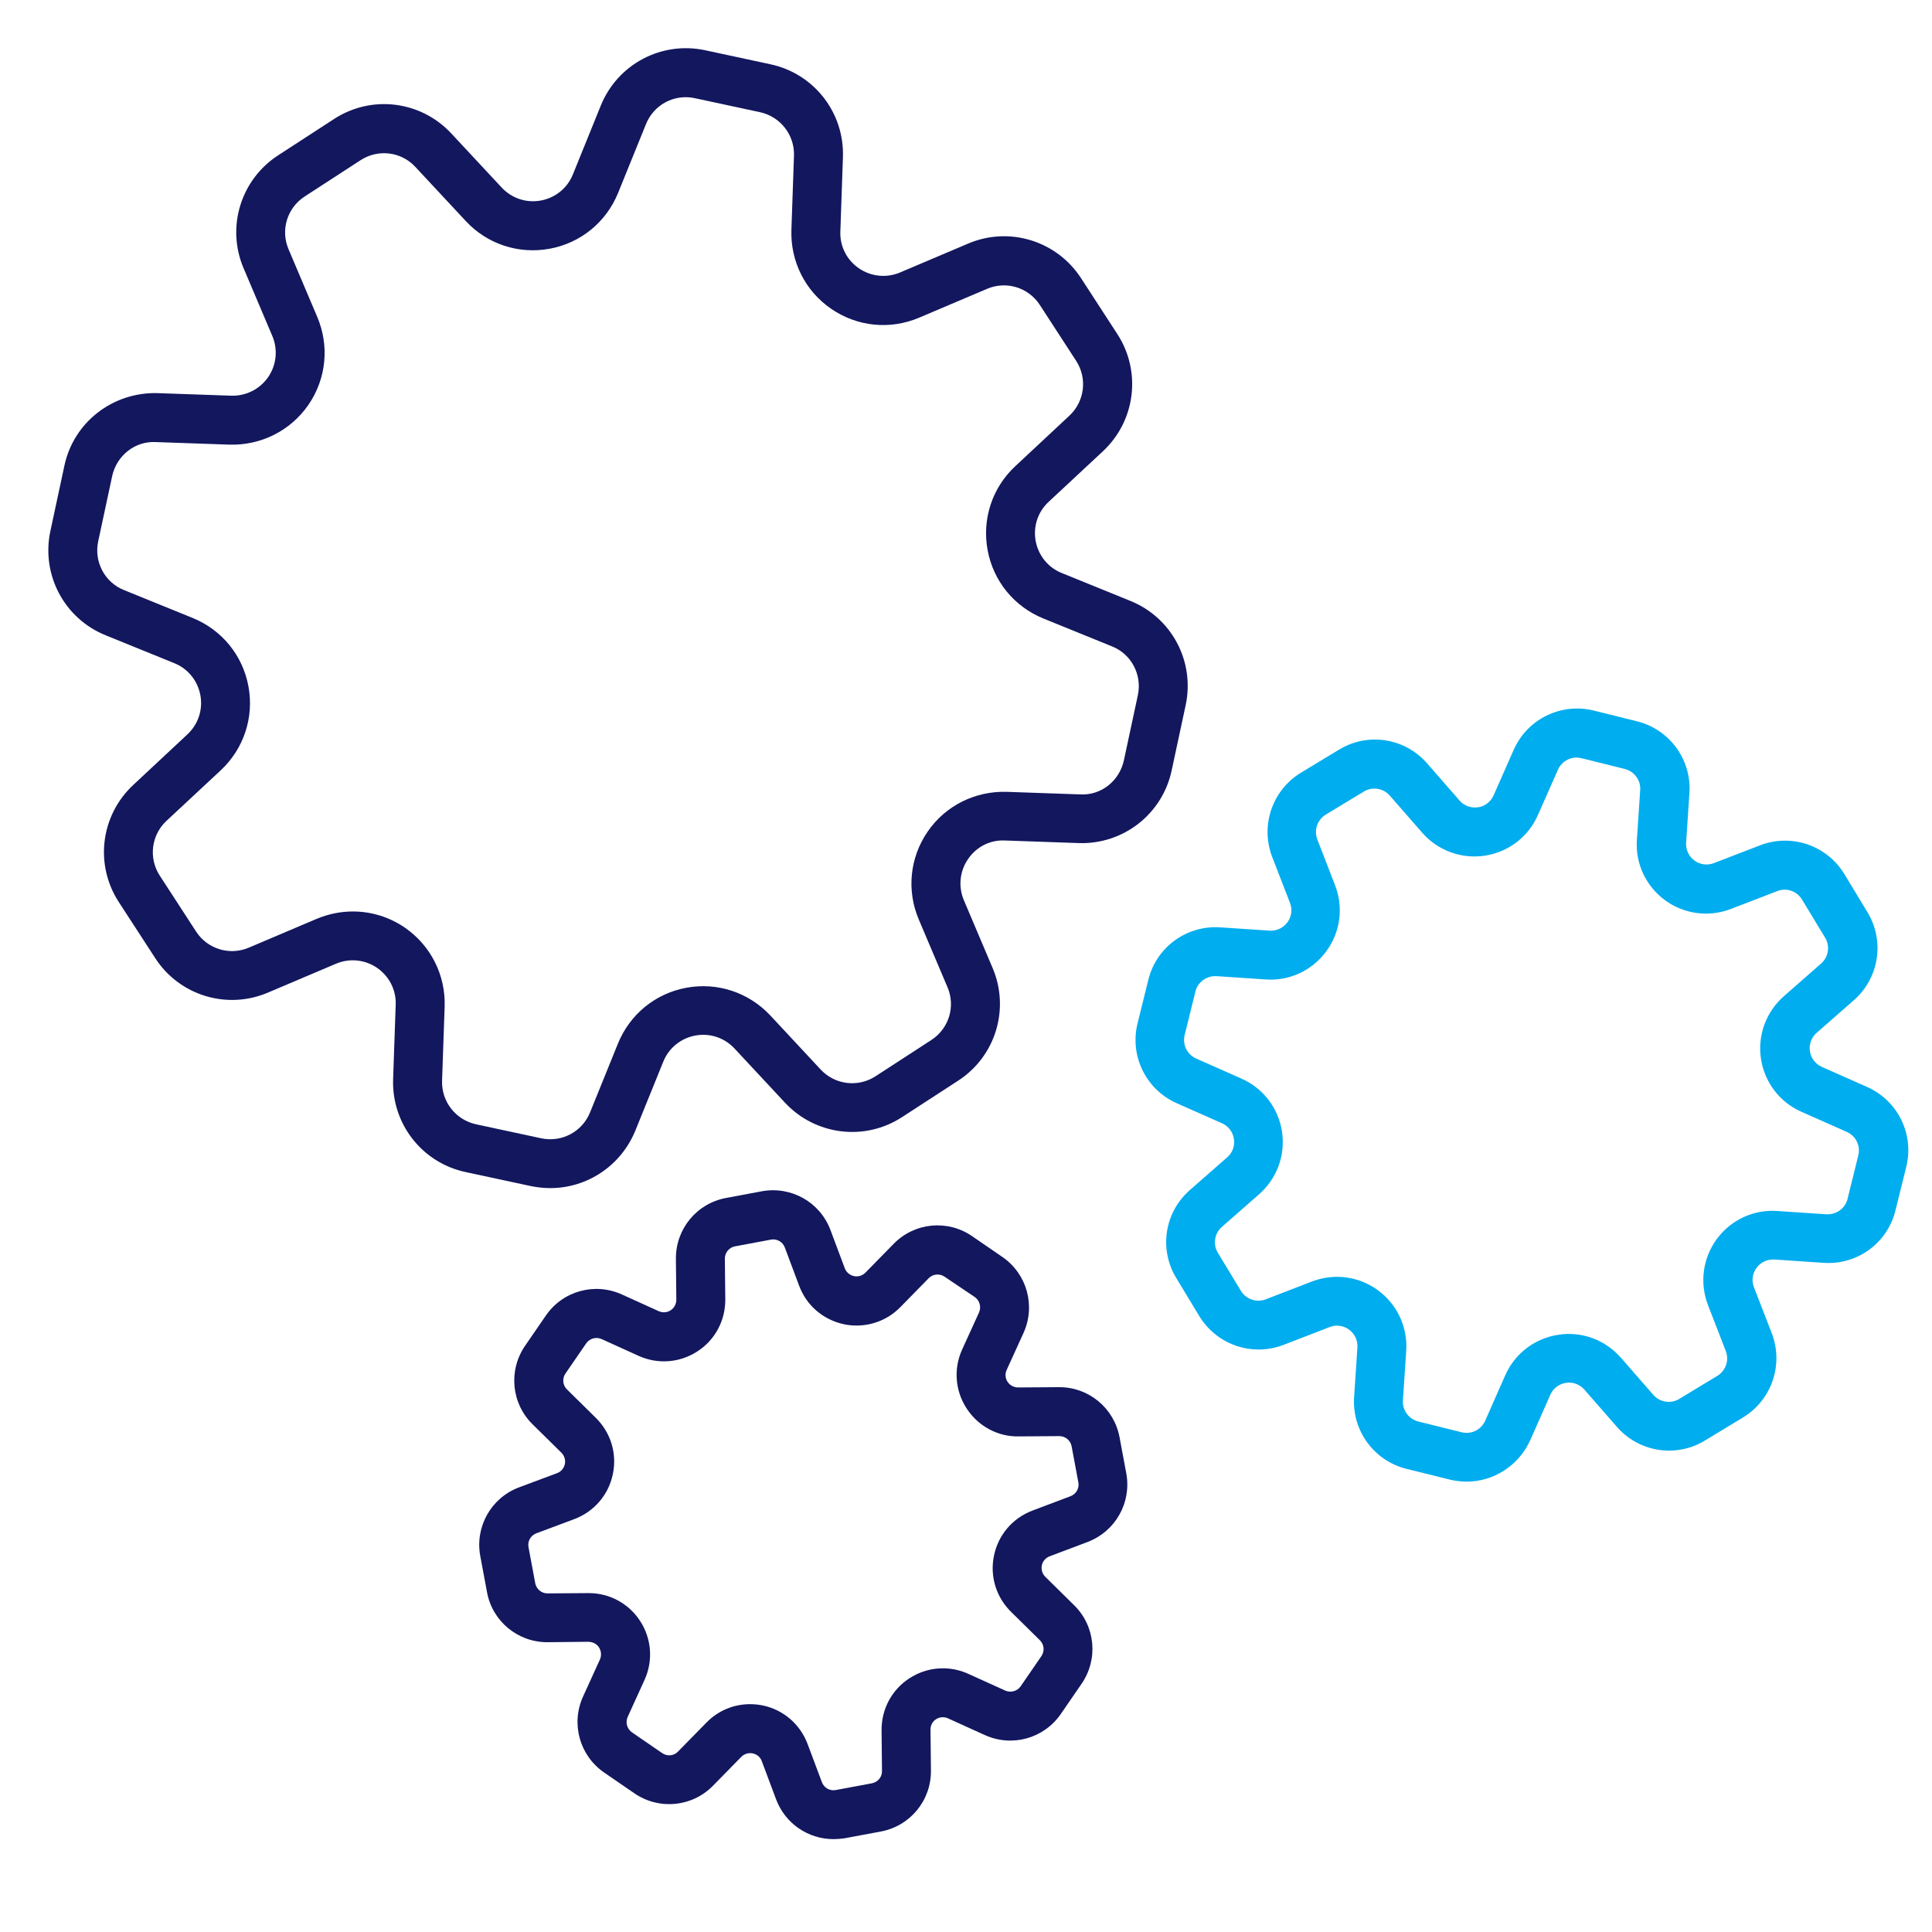
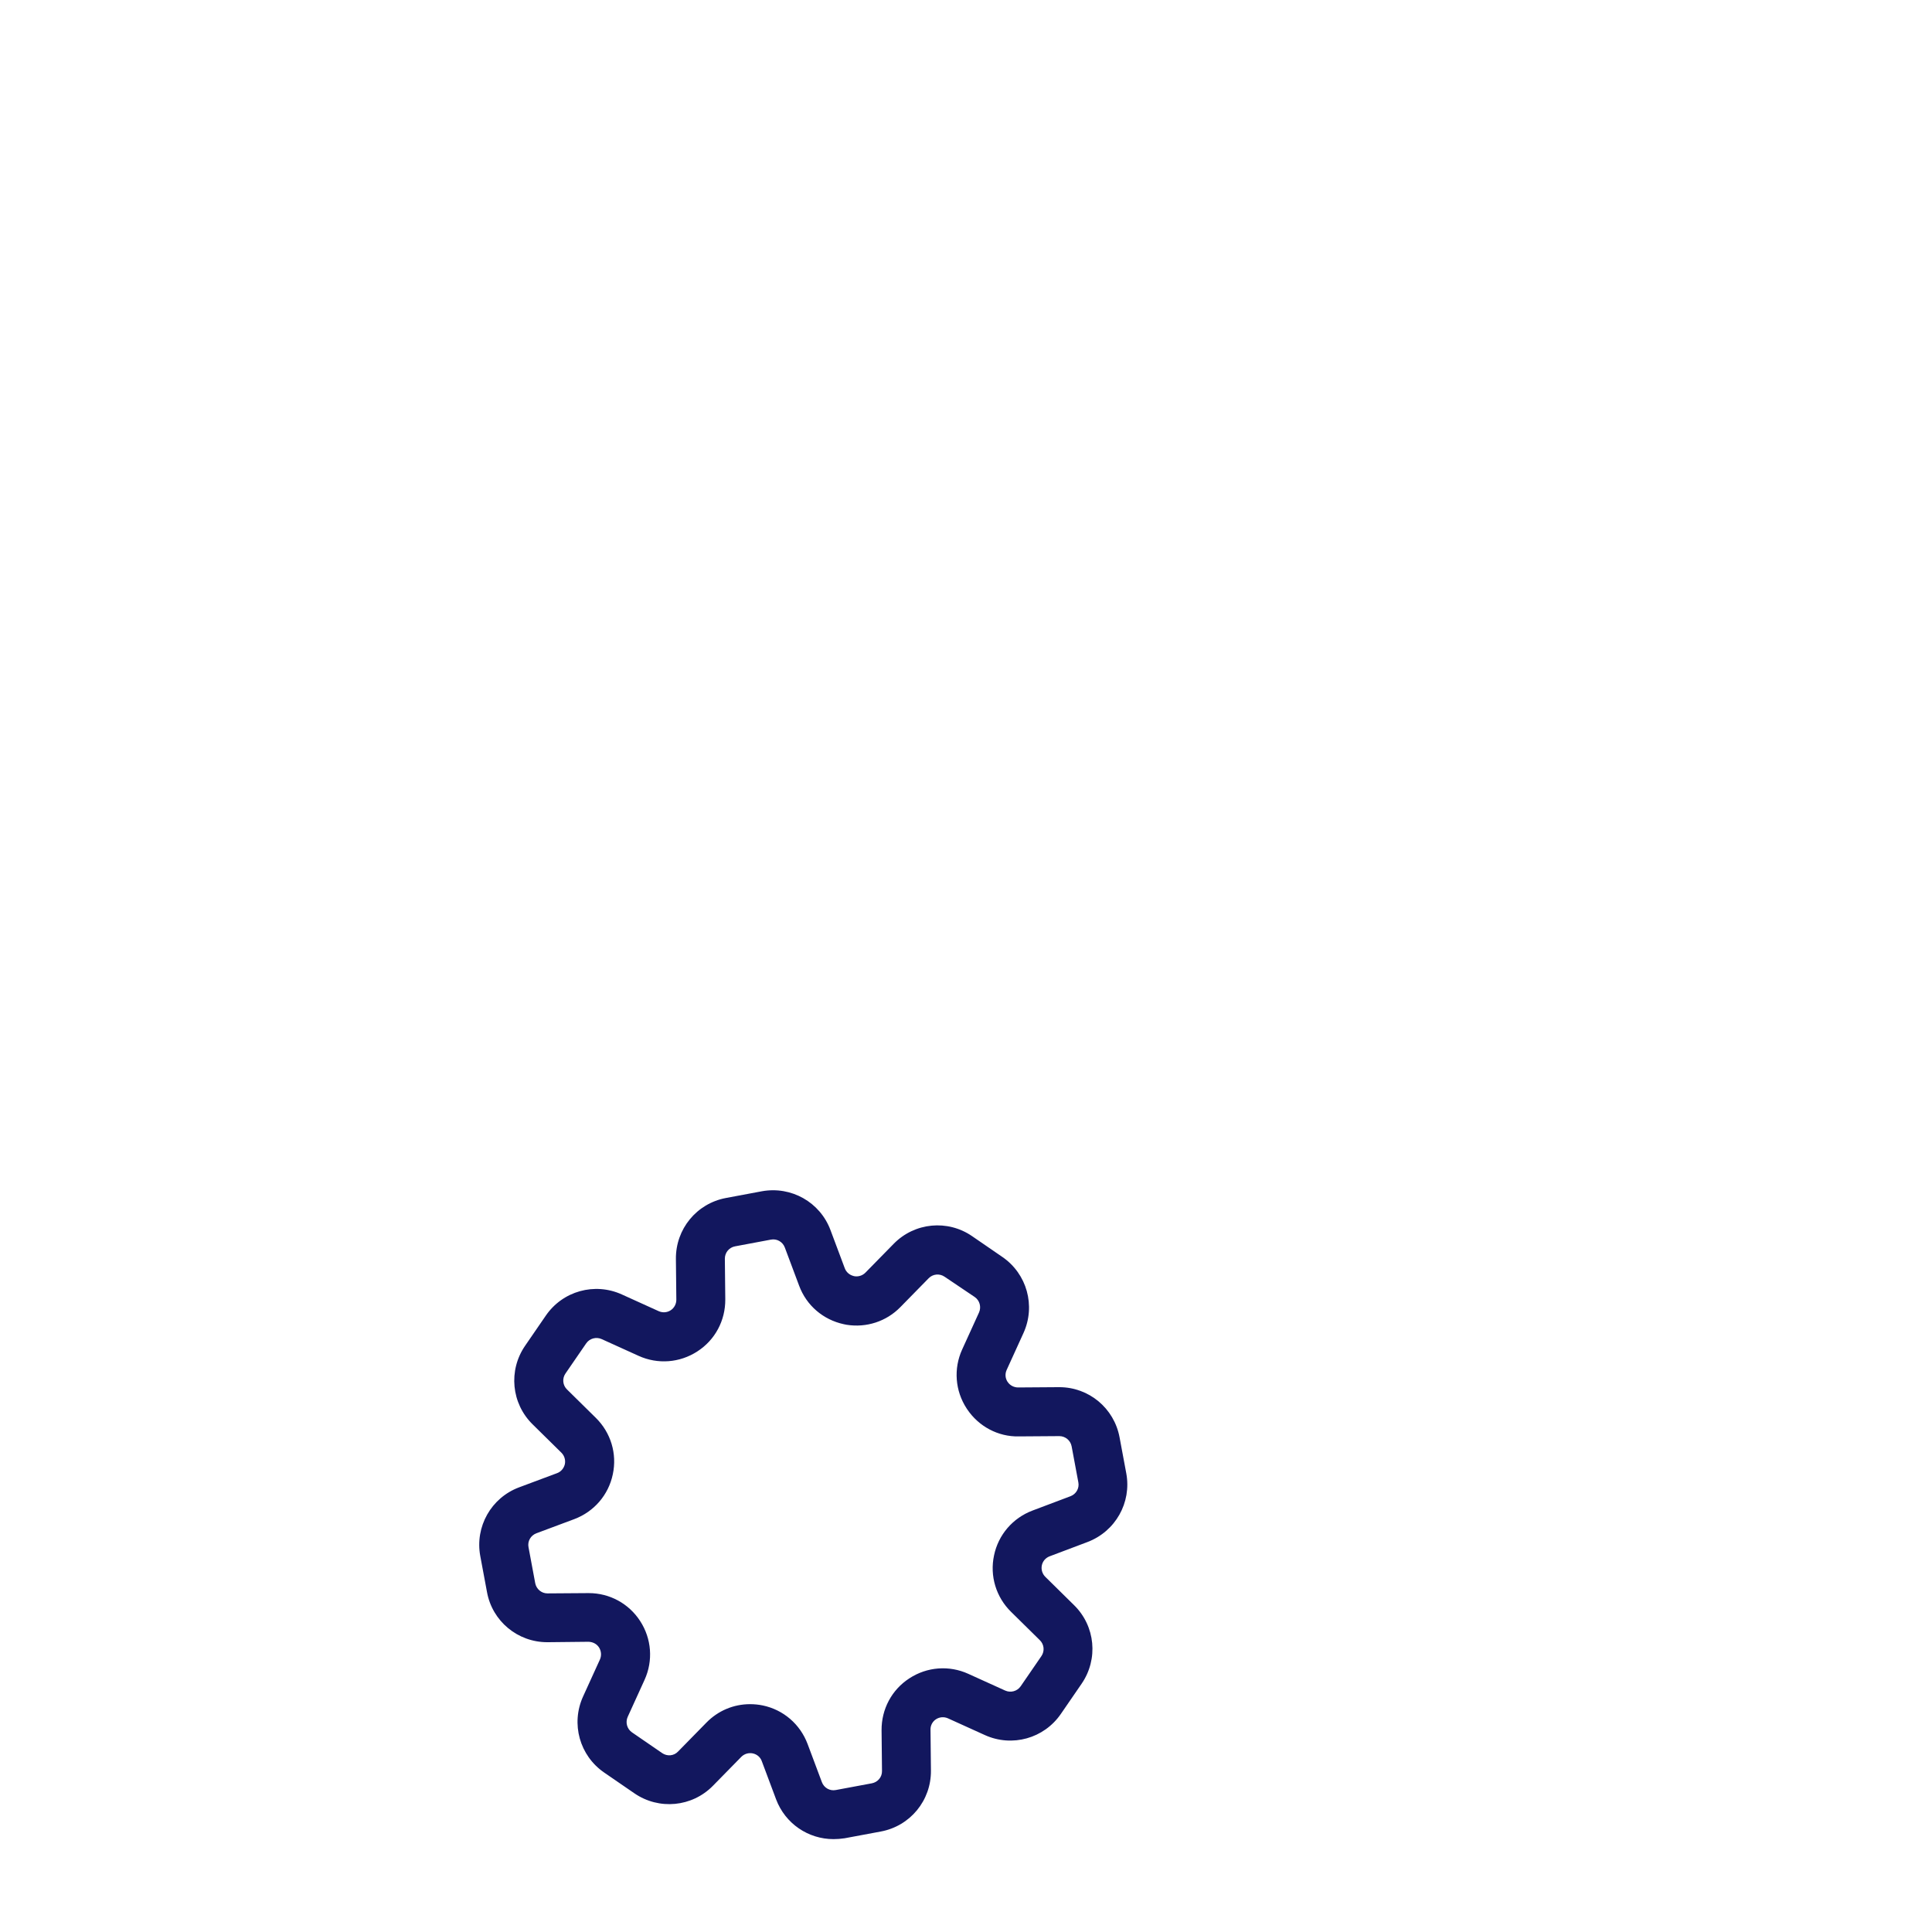
<svg xmlns="http://www.w3.org/2000/svg" version="1.1" id="Layer_1" x="0px" y="0px" viewBox="0 0 135 135" style="enable-background:new 0 0 135 135;" xml:space="preserve">
  <style type="text/css">
	.st0{fill:#00ADEE;}
	.st1{fill:#12175E;}
</style>
-   <path class="st0" d="M102.48,103.53c-0.39,0-0.78-0.05-1.17-0.14l-3.02-0.75c-2.28-0.56-3.83-2.68-3.67-5.02l0.23-3.46  c0.03-0.49-0.18-0.96-0.58-1.25c-0.4-0.29-0.9-0.36-1.36-0.18l-3.21,1.24c-2.2,0.85-4.68,0-5.9-2.01l-1.61-2.66  c-1.22-2.01-0.82-4.6,0.96-6.15l2.6-2.28c0.37-0.32,0.55-0.8,0.47-1.29c-0.07-0.49-0.39-0.89-0.83-1.09l-3.16-1.4  c-2.15-0.95-3.31-3.3-2.74-5.59l0.75-3.03c0.56-2.29,2.68-3.83,5.03-3.67l3.44,0.23c0.49,0.03,0.95-0.18,1.25-0.58  c0.29-0.4,0.36-0.9,0.18-1.36l-1.24-3.2c-0.85-2.2,0-4.68,2.01-5.9l2.66-1.61c2.01-1.22,4.6-0.82,6.15,0.96l2.27,2.6  c0.32,0.37,0.81,0.54,1.29,0.47c0.49-0.07,0.89-0.39,1.09-0.84l1.4-3.17c0.95-2.16,3.31-3.31,5.59-2.75l3.02,0.75  c2.28,0.56,3.83,2.68,3.67,5.02l-0.23,3.46c-0.03,0.49,0.18,0.96,0.58,1.25c0.4,0.29,0.9,0.36,1.36,0.18l3.22-1.24  c2.2-0.85,4.68,0,5.9,2.01l1.61,2.66c1.22,2.01,0.82,4.6-0.95,6.15l-2.6,2.28c-0.37,0.32-0.54,0.81-0.47,1.29  c0.07,0.48,0.39,0.89,0.83,1.09l3.16,1.4c2.15,0.95,3.31,3.3,2.74,5.59l-0.75,3.03c-0.56,2.29-2.67,3.84-5.03,3.67l-3.43-0.23  c-0.49-0.03-0.95,0.18-1.25,0.58c-0.29,0.4-0.36,0.9-0.18,1.36l1.24,3.2c0.85,2.2,0,4.68-2.01,5.9l-2.66,1.61  c-2.01,1.22-4.6,0.82-6.15-0.96l-2.27-2.6c-0.32-0.37-0.81-0.55-1.29-0.47c-0.49,0.07-0.89,0.39-1.09,0.83l-1.4,3.17  C106.11,102.43,104.36,103.53,102.48,103.53z M93.43,89.22c1.01,0,2.02,0.32,2.86,0.94c1.34,0.99,2.08,2.57,1.97,4.23l-0.23,3.46  c-0.05,0.69,0.41,1.31,1.08,1.48l3.02,0.75c0.67,0.17,1.37-0.17,1.65-0.81l1.4-3.17c0.67-1.52,2.06-2.58,3.7-2.83  c1.65-0.26,3.28,0.35,4.38,1.6l2.27,2.6c0.46,0.52,1.22,0.64,1.81,0.28l2.66-1.61c0.59-0.36,0.84-1.09,0.59-1.74l-1.24-3.2  c-0.6-1.55-0.37-3.28,0.61-4.62c0.99-1.34,2.57-2.08,4.23-1.96l3.43,0.23c0.7,0.03,1.32-0.41,1.48-1.08l0.75-3.03  c0.17-0.67-0.17-1.37-0.81-1.65l-3.16-1.4c-1.52-0.67-2.58-2.06-2.83-3.7c-0.25-1.64,0.35-3.28,1.6-4.38l2.6-2.28  c0.52-0.46,0.64-1.22,0.28-1.81l-1.61-2.66c-0.36-0.6-1.09-0.85-1.74-0.59l-3.22,1.24c-1.55,0.6-3.28,0.37-4.62-0.61  c-1.34-0.99-2.08-2.57-1.96-4.23l0.23-3.46c0.05-0.69-0.41-1.31-1.08-1.48l-3.02-0.75c-0.67-0.17-1.37,0.17-1.65,0.81l-1.4,3.17  c-0.67,1.52-2.06,2.58-3.7,2.83c-1.64,0.25-3.28-0.35-4.38-1.6l-2.27-2.6c-0.46-0.52-1.22-0.64-1.81-0.28l-2.66,1.61  c-0.59,0.36-0.84,1.09-0.59,1.74l1.24,3.2c0.6,1.55,0.37,3.28-0.62,4.62c-0.99,1.34-2.57,2.08-4.23,1.96l-3.43-0.23  c-0.69-0.04-1.32,0.41-1.48,1.08l-0.75,3.03c-0.17,0.67,0.17,1.37,0.81,1.65l3.16,1.4c1.52,0.67,2.58,2.06,2.83,3.7  c0.25,1.65-0.35,3.28-1.6,4.38l-2.6,2.28c-0.52,0.46-0.64,1.22-0.28,1.81l1.61,2.66c0.36,0.59,1.09,0.84,1.74,0.59l3.21-1.24  C92.25,89.33,92.84,89.22,93.43,89.22z" />
  <g>
-     <path class="st1" d="M38.45,83.02c-0.45,0-0.9-0.05-1.35-0.14l-4.56-0.98c-3.05-0.65-5.18-3.38-5.07-6.5l0.18-5.19   c0.04-1.03-0.45-1.99-1.3-2.58c-0.85-0.58-1.92-0.69-2.87-0.29l-4.76,2.02c-2.87,1.22-6.19,0.2-7.88-2.42L8.3,63.03   c-1.7-2.62-1.27-6.05,1.01-8.18l3.79-3.54c0.75-0.7,1.09-1.72,0.9-2.74c-0.19-1.01-0.87-1.85-1.82-2.23l-4.8-1.95   c-2.89-1.17-4.51-4.23-3.86-7.28l0.98-4.57c0.65-3.05,3.39-5.15,6.5-5.07l5.16,0.18c1.02,0.03,1.99-0.45,2.58-1.3   c0.58-0.85,0.69-1.92,0.29-2.87l-2.01-4.74c-1.22-2.87-0.2-6.19,2.42-7.89l3.91-2.54c2.62-1.7,6.05-1.27,8.18,1.01l3.53,3.79   c0.7,0.75,1.72,1.09,2.74,0.9c1.01-0.19,1.85-0.87,2.23-1.82l1.95-4.81c1.17-2.89,4.23-4.52,7.29-3.87l4.56,0.98   c3.05,0.65,5.18,3.38,5.07,6.5l-0.18,5.19c-0.04,1.03,0.45,1.99,1.3,2.57c0.85,0.58,1.92,0.69,2.87,0.29l4.76-2.02   c2.87-1.22,6.19-0.2,7.89,2.42l2.54,3.91c1.69,2.61,1.27,6.05-1.01,8.18l-3.8,3.54c-0.75,0.7-1.09,1.72-0.9,2.74   c0.19,1.01,0.87,1.85,1.82,2.23l4.8,1.95c2.89,1.17,4.51,4.23,3.86,7.28l-0.98,4.57c-0.65,3.05-3.39,5.18-6.5,5.07l-5.16-0.18   c-1.04-0.05-1.99,0.45-2.57,1.3c-0.58,0.85-0.69,1.92-0.29,2.87l2.01,4.74c1.22,2.87,0.2,6.19-2.42,7.88l-3.91,2.54   c-2.61,1.7-6.05,1.27-8.18-1.01l-3.53-3.79c-0.7-0.75-1.72-1.09-2.74-0.9c-1.01,0.19-1.85,0.87-2.23,1.82l-1.95,4.81   C43.39,81.47,41.02,83.02,38.45,83.02z M24.66,63.69c1.27,0,2.54,0.38,3.63,1.13c1.81,1.25,2.85,3.31,2.78,5.51l-0.18,5.19   c-0.05,1.45,0.95,2.73,2.37,3.04l4.56,0.98c1.43,0.3,2.86-0.45,3.41-1.81l1.95-4.81c0.83-2.04,2.61-3.5,4.78-3.9   c2.16-0.4,4.35,0.32,5.86,1.93l3.53,3.79c0.99,1.06,2.6,1.26,3.82,0.47l3.91-2.54c1.22-0.79,1.7-2.34,1.13-3.68l-2.01-4.74   c-0.86-2.03-0.63-4.32,0.62-6.14c1.25-1.82,3.32-2.84,5.51-2.78l5.16,0.18c1.46,0.08,2.73-0.95,3.04-2.37l0.98-4.57   c0.3-1.42-0.45-2.86-1.8-3.4l-4.8-1.95c-2.04-0.83-3.5-2.61-3.9-4.78c-0.4-2.17,0.32-4.36,1.93-5.86l3.79-3.54   c1.06-0.99,1.26-2.6,0.47-3.82l-2.54-3.91c-0.79-1.22-2.34-1.7-3.68-1.13l-4.76,2.02c-2.03,0.86-4.32,0.63-6.14-0.62   c-1.82-1.25-2.85-3.31-2.78-5.51l0.18-5.19c0.05-1.45-0.95-2.73-2.37-3.04l-4.56-0.98c-1.43-0.31-2.86,0.45-3.41,1.81l-1.95,4.81   c-0.83,2.04-2.61,3.5-4.78,3.9c-2.17,0.4-4.36-0.32-5.86-1.93l-3.53-3.79c-0.99-1.07-2.6-1.26-3.82-0.47l-3.91,2.54   c-1.22,0.79-1.7,2.34-1.13,3.68l2.01,4.74c0.86,2.03,0.63,4.32-0.62,6.14c-1.25,1.81-3.31,2.84-5.51,2.78l-5.16-0.18   c-1.45-0.08-2.73,0.95-3.04,2.37l-0.98,4.57c-0.3,1.42,0.45,2.86,1.8,3.4l4.8,1.95c2.04,0.83,3.5,2.61,3.9,4.78   c0.4,2.16-0.32,4.35-1.93,5.86l-3.8,3.54c-1.06,0.99-1.26,2.6-0.47,3.82l2.54,3.91c0.79,1.22,2.34,1.7,3.68,1.13l4.76-2.02   C22.96,63.86,23.81,63.69,24.66,63.69z" />
    <path class="st1" d="M58.24,128.51c-1.76,0-3.37-1.08-4.01-2.78l-1-2.67c-0.1-0.28-0.34-0.48-0.63-0.54   c-0.29-0.06-0.59,0.03-0.8,0.24l-1.98,2.02c-1.46,1.49-3.77,1.71-5.49,0.53l-2.11-1.45c-1.72-1.18-2.34-3.41-1.48-5.31l1.18-2.59   c0.12-0.27,0.1-0.58-0.06-0.84c-0.16-0.25-0.43-0.39-0.74-0.4l-2.84,0.03c-0.01,0-0.03,0-0.04,0c-2.07,0-3.84-1.47-4.21-3.5   l-0.47-2.52c-0.38-2.05,0.76-4.07,2.71-4.8l2.65-0.99c0.28-0.1,0.48-0.34,0.55-0.63c0.06-0.29-0.03-0.59-0.24-0.8l-2.01-1.98   c-1.49-1.46-1.71-3.77-0.53-5.49l1.45-2.11c1.18-1.72,3.41-2.34,5.31-1.48l2.58,1.17c0.27,0.12,0.58,0.1,0.83-0.06   c0.25-0.16,0.4-0.44,0.4-0.74l-0.03-2.85c-0.02-2.09,1.45-3.88,3.5-4.26l2.51-0.47c2.05-0.37,4.06,0.76,4.79,2.71l1,2.67   c0.1,0.27,0.33,0.47,0.61,0.54l0.03,0.01c0.29,0.06,0.59-0.03,0.8-0.24l1.98-2.02c1.46-1.49,3.77-1.71,5.48-0.53l2.11,1.45   c1.72,1.18,2.34,3.41,1.48,5.31l-1.18,2.59c-0.12,0.27-0.1,0.57,0.06,0.82l0.01,0.01c0.16,0.25,0.45,0.39,0.73,0.39l2.84-0.02   c0.01,0,0.03,0,0.04,0c2.07,0,3.83,1.47,4.21,3.5l0.47,2.52c0.38,2.05-0.76,4.06-2.71,4.8l-2.65,1c-0.28,0.11-0.48,0.34-0.54,0.63   c-0.06,0.29,0.03,0.59,0.24,0.8l2.01,1.98c1.49,1.46,1.71,3.77,0.53,5.49l-1.45,2.11c-1.18,1.72-3.41,2.34-5.31,1.48l-2.58-1.17   c-0.27-0.12-0.58-0.1-0.83,0.06c-0.25,0.16-0.4,0.44-0.39,0.74l0.03,2.85c0.02,2.09-1.45,3.88-3.51,4.26l-2.52,0.47   C58.76,128.49,58.5,128.51,58.24,128.51z M52.41,119.08c0.3,0,0.6,0.03,0.89,0.09c1.44,0.3,2.61,1.31,3.13,2.69l1,2.67   c0.15,0.4,0.56,0.63,0.97,0.55l2.52-0.47c0.42-0.08,0.72-0.44,0.71-0.86l-0.03-2.85c-0.01-1.47,0.71-2.83,1.95-3.63   c1.23-0.8,2.77-0.92,4.11-0.31l2.58,1.17c0.38,0.17,0.84,0.05,1.08-0.3l1.45-2.11c0.24-0.35,0.19-0.82-0.11-1.11l-2.01-1.98   c-1.05-1.03-1.5-2.51-1.19-3.95c0.3-1.44,1.31-2.61,2.69-3.13l2.65-1c0.4-0.15,0.63-0.56,0.55-0.97l-0.47-2.52   c-0.08-0.42-0.45-0.71-0.86-0.71l-2.84,0.02c-1.43,0.03-2.79-0.69-3.6-1.9l-0.04-0.06c-0.8-1.23-0.92-2.77-0.31-4.11l1.18-2.59   c0.17-0.38,0.05-0.84-0.3-1.08L66,89.21c-0.35-0.24-0.82-0.19-1.11,0.11l-1.98,2.02c-0.98,1-2.37,1.45-3.75,1.23l-0.2-0.04   c-1.44-0.31-2.61-1.31-3.12-2.69l-1-2.67c-0.15-0.4-0.56-0.63-0.97-0.55l-2.51,0.47c-0.42,0.08-0.71,0.44-0.71,0.86l0.03,2.85   c0.01,1.47-0.71,2.83-1.95,3.63c-1.23,0.8-2.77,0.92-4.11,0.31l-2.58-1.17c-0.38-0.17-0.84-0.05-1.08,0.3l-1.45,2.11   c-0.24,0.35-0.19,0.82,0.11,1.11l2.01,1.98c1.05,1.03,1.5,2.51,1.19,3.95c-0.3,1.44-1.31,2.61-2.69,3.13l-2.65,0.99   c-0.4,0.15-0.63,0.56-0.55,0.97l0.47,2.52c0.08,0.41,0.44,0.71,0.85,0.71c0,0,0.01,0,0.01,0l2.84-0.02c0.01,0,0.03,0,0.04,0   c1.46,0,2.8,0.73,3.59,1.95c0.8,1.23,0.92,2.77,0.31,4.11l-1.18,2.59c-0.17,0.38-0.05,0.84,0.3,1.08l2.11,1.45   c0.35,0.24,0.82,0.2,1.11-0.11l1.98-2.02C50.18,119.53,51.27,119.08,52.41,119.08z" />
  </g>
</svg>